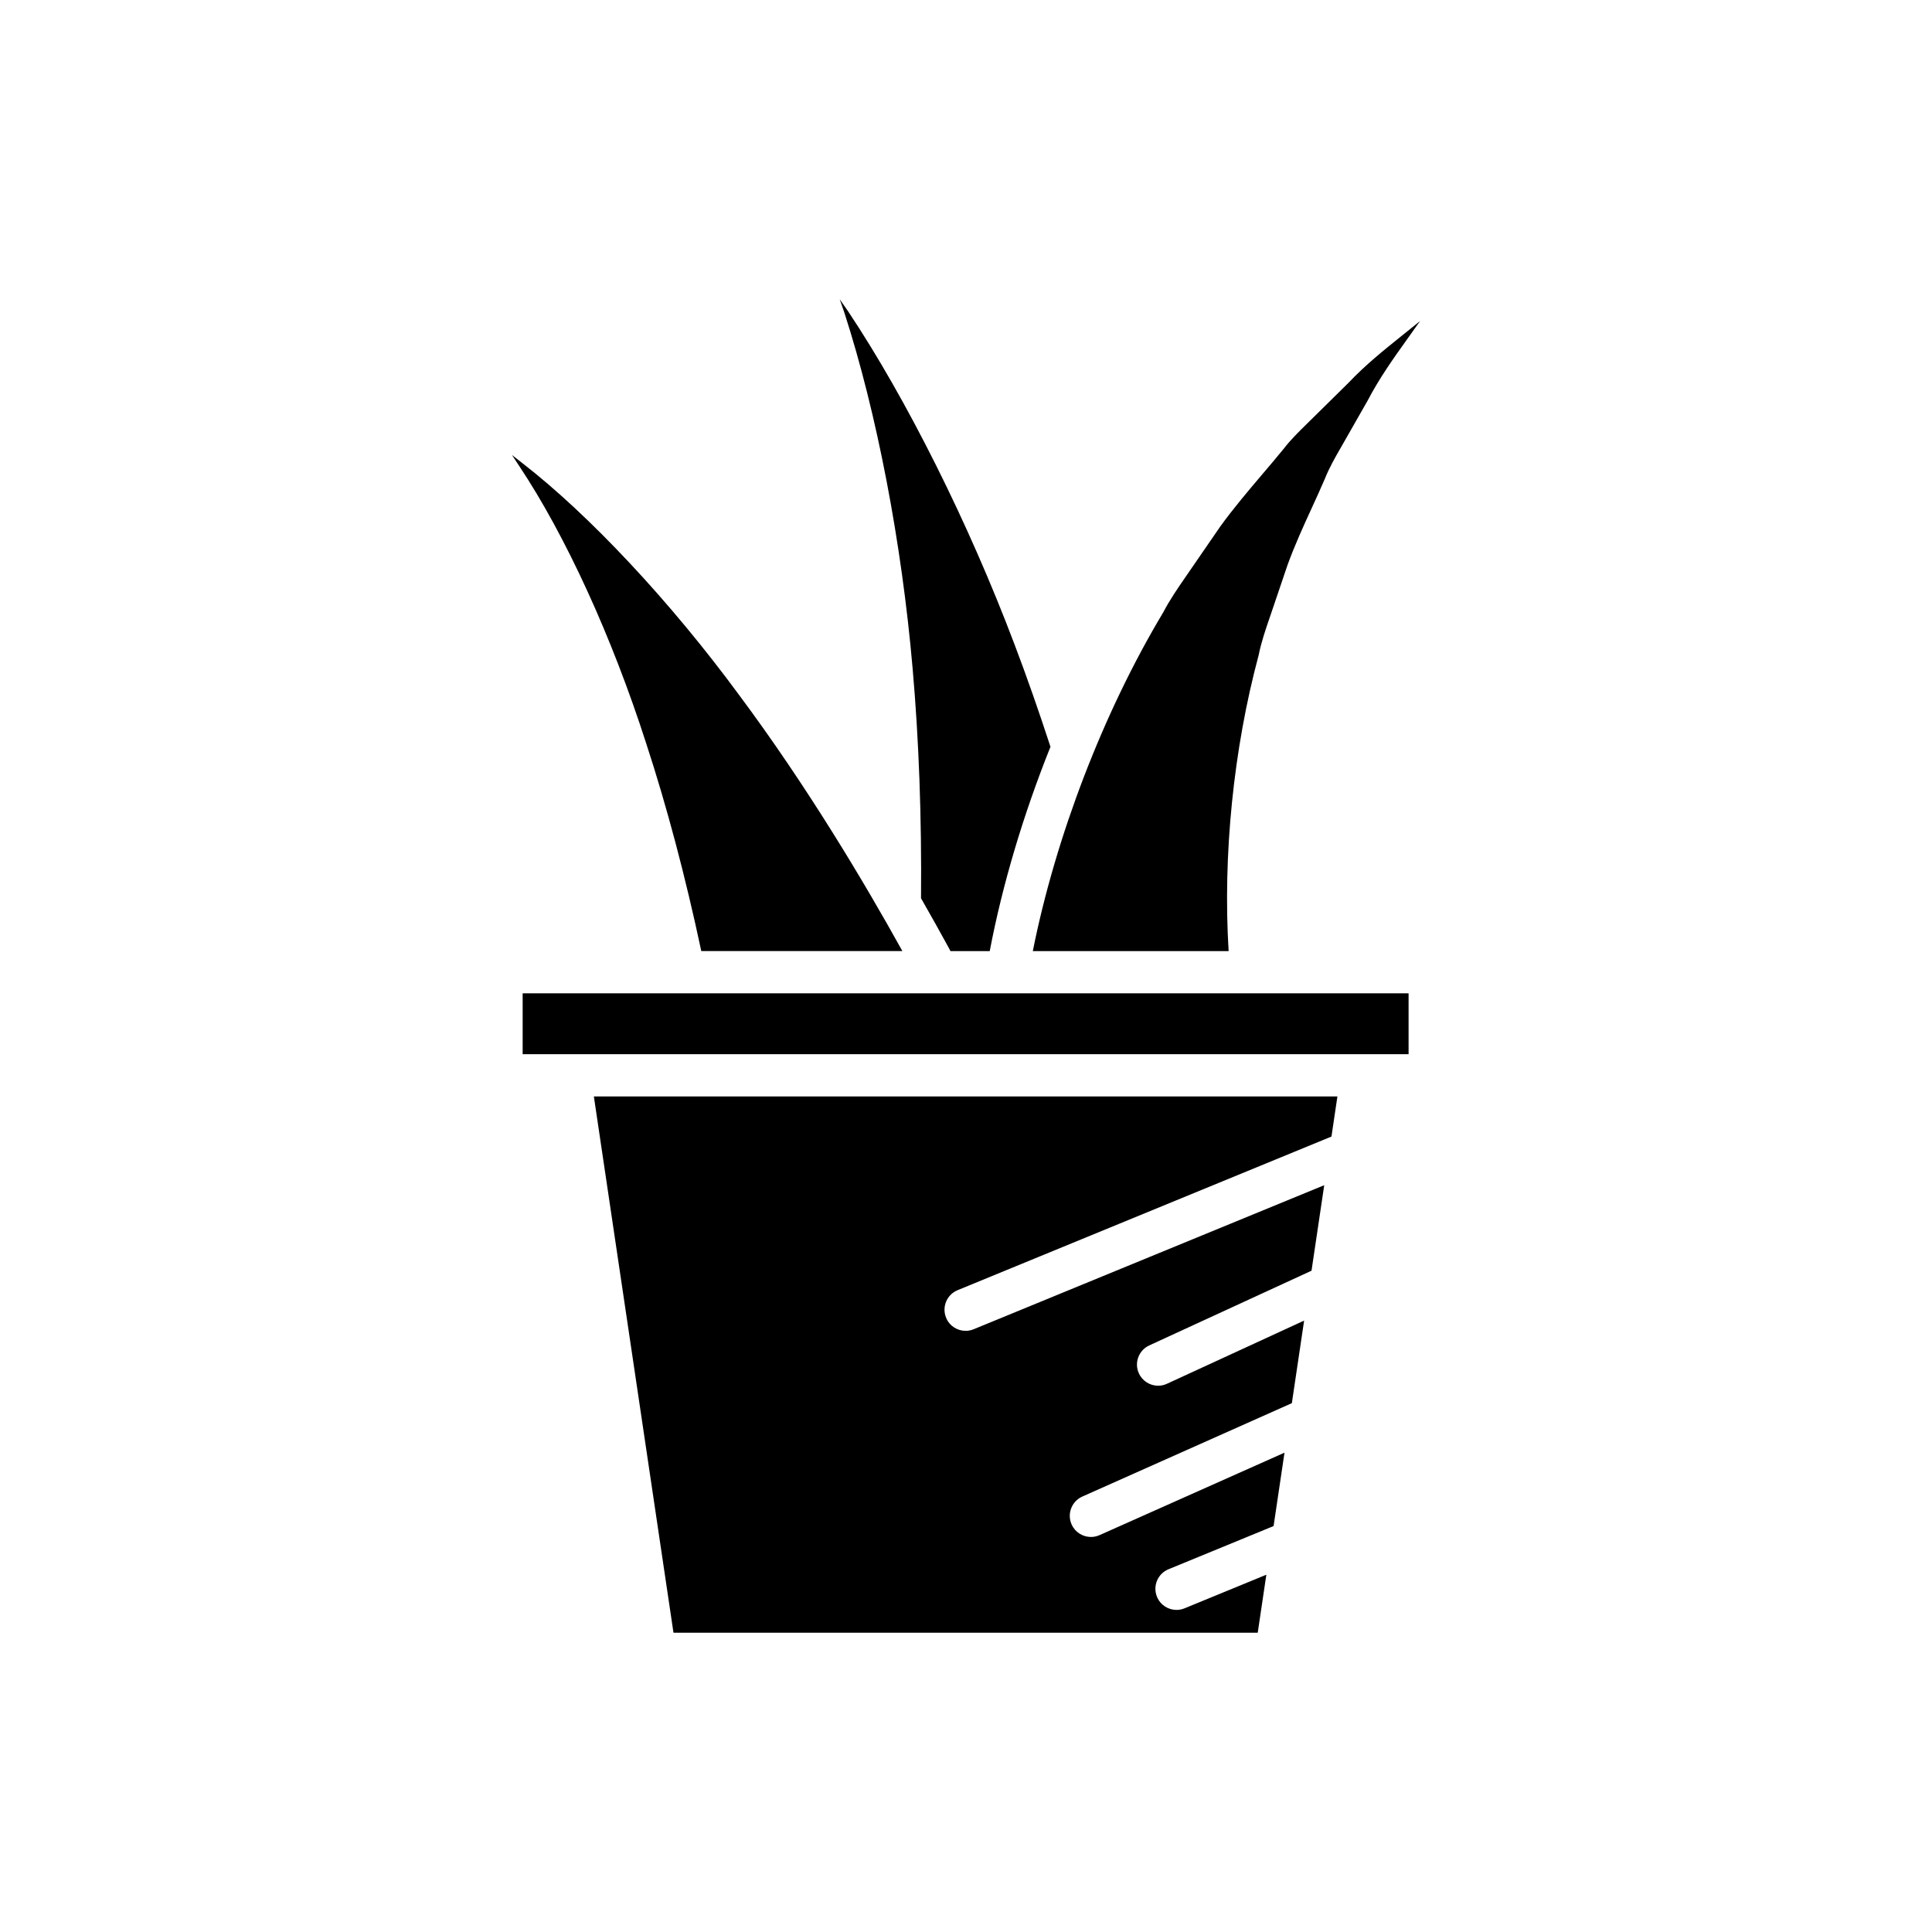
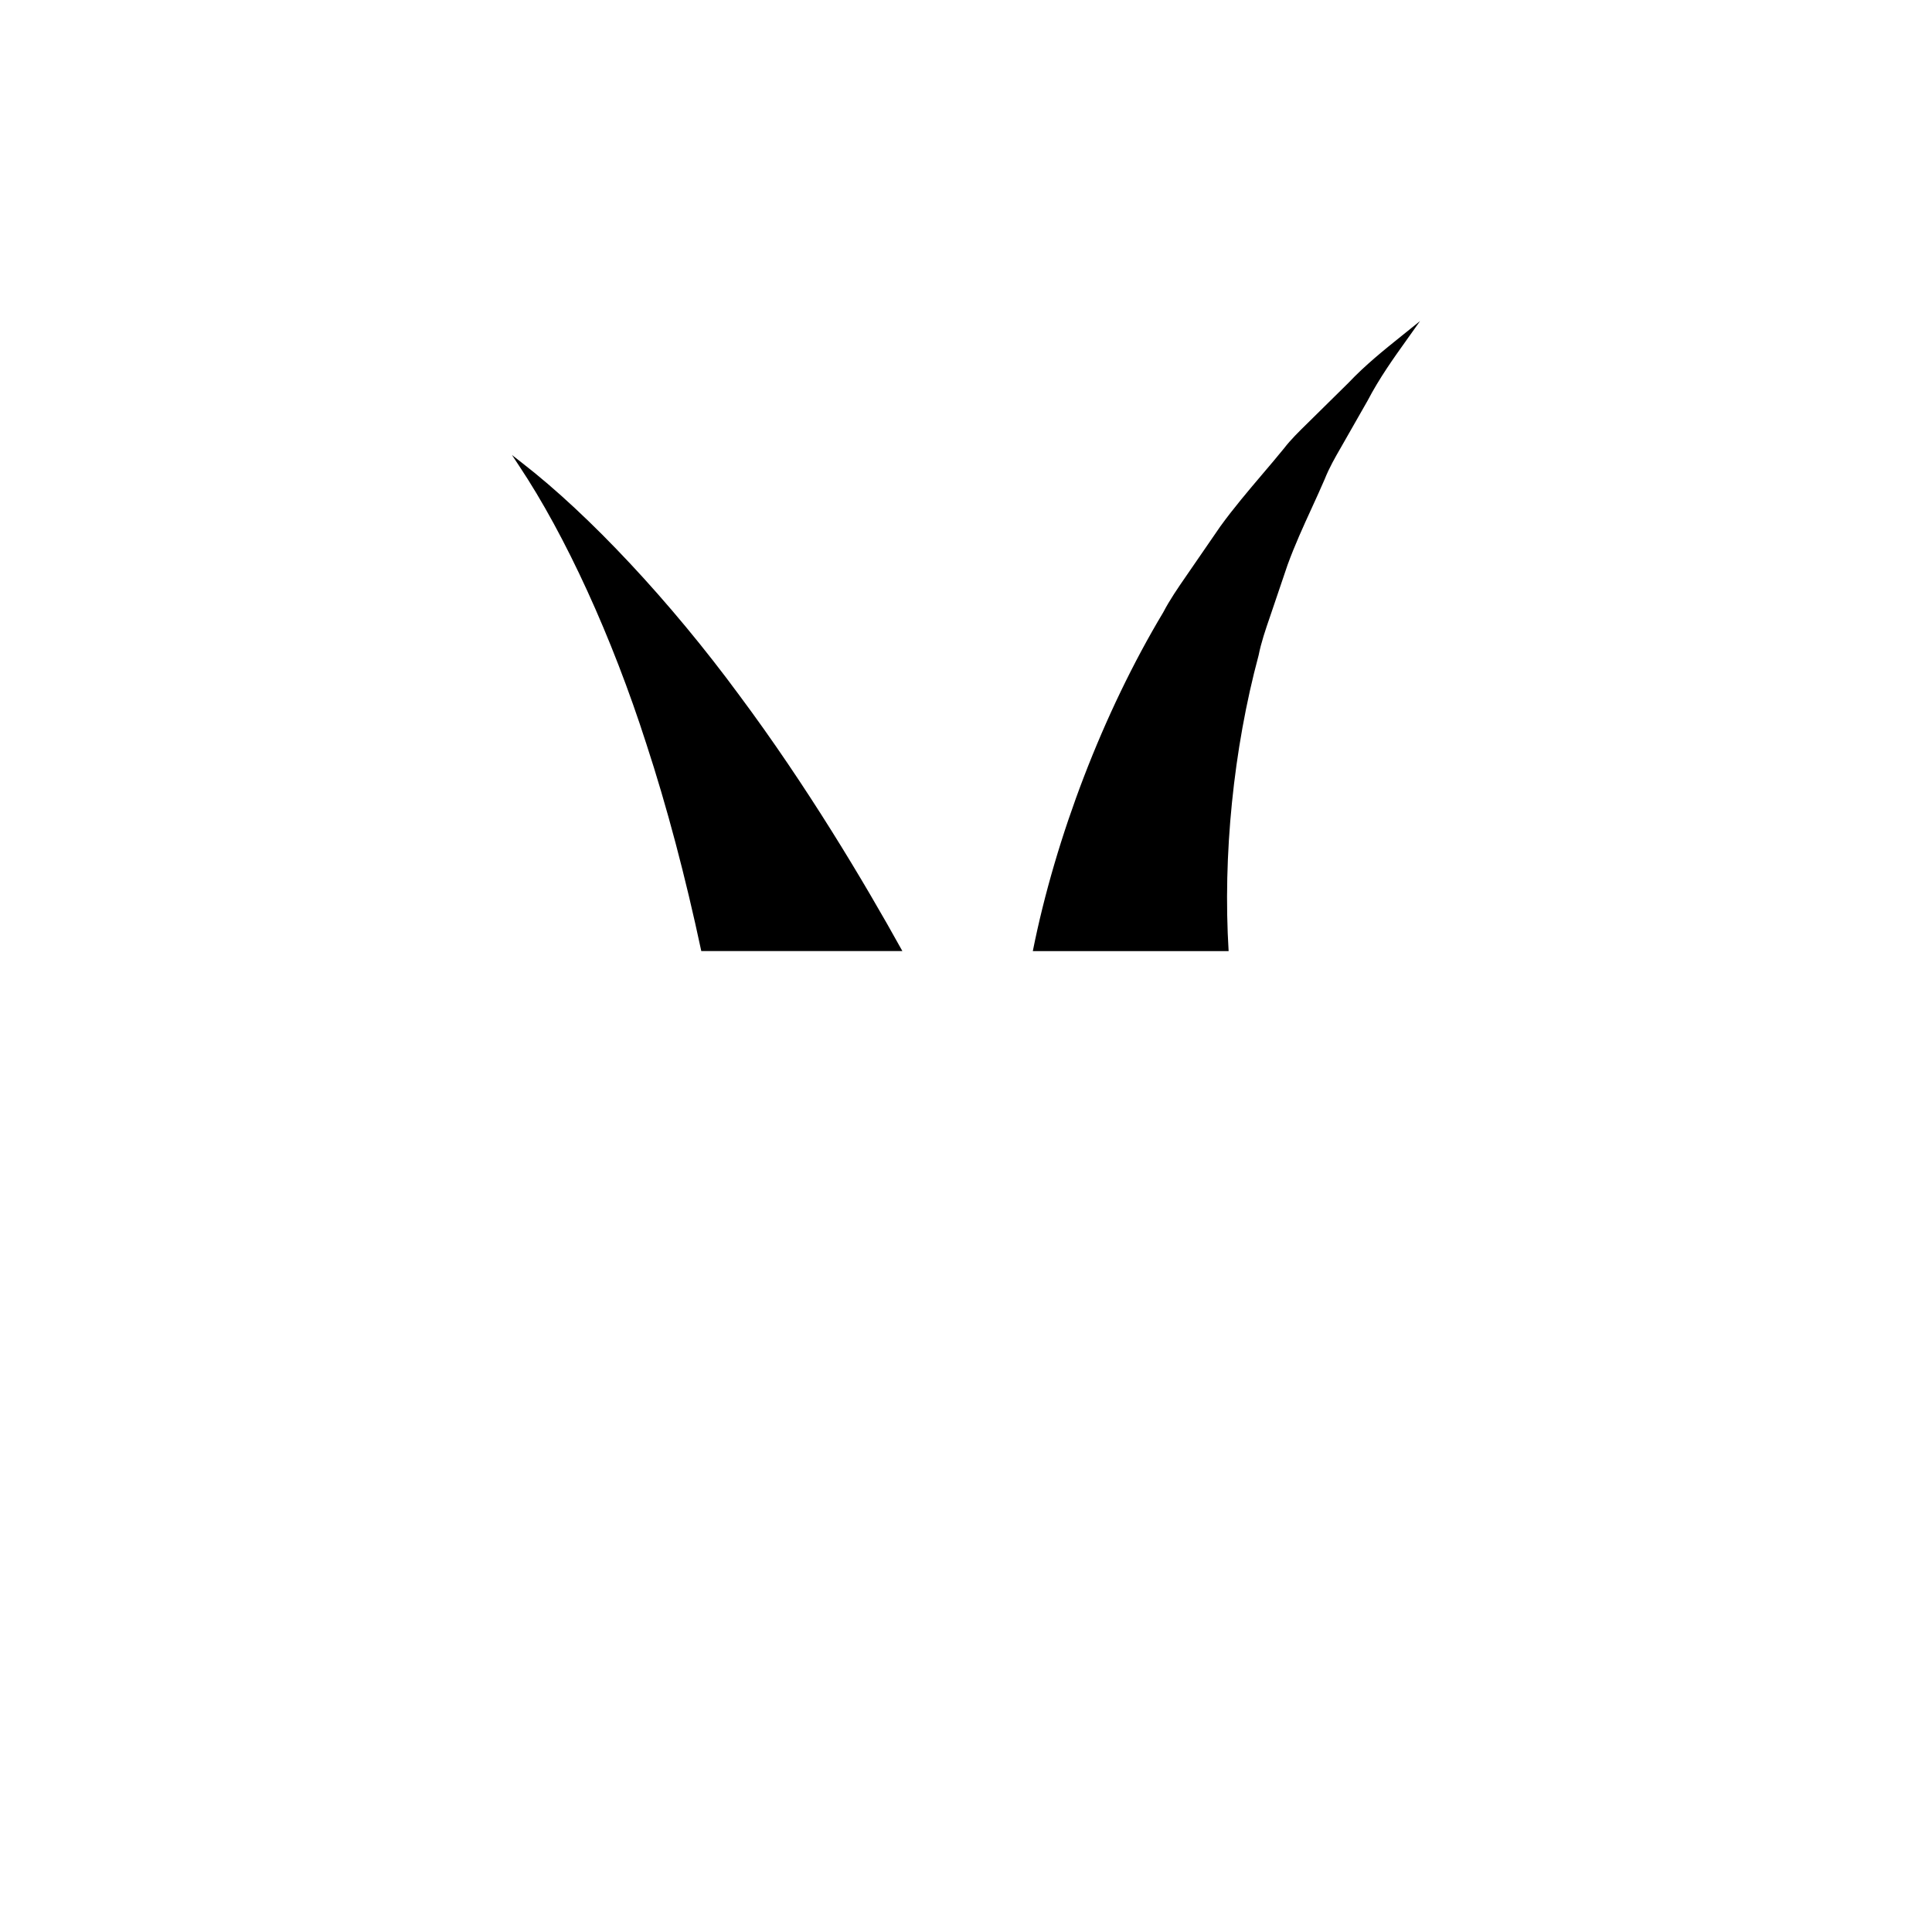
<svg xmlns="http://www.w3.org/2000/svg" fill="#000000" width="800px" height="800px" version="1.1" viewBox="144 144 512 512">
  <g>
-     <path d="m322.48 576.69h154.83l2.285-15.379-21.68 8.91c-0.695 0.285-1.414 0.422-2.125 0.422-2.203 0-4.285-1.305-5.176-3.473-1.176-2.859 0.191-6.129 3.051-7.305l27.848-11.445 2.891-19.449-49.023 21.855c-0.742 0.332-1.516 0.484-2.273 0.484-2.144 0-4.188-1.234-5.117-3.316-1.262-2.828 0.012-6.133 2.832-7.391l55.531-24.754 3.25-21.879-36.355 16.742c-0.754 0.352-1.551 0.516-2.336 0.516-2.121 0-4.144-1.207-5.09-3.258-1.297-2.805-0.066-6.133 2.742-7.422l43-19.801 3.367-22.66-92.906 38.176c-0.695 0.285-1.414 0.422-2.125 0.422-2.203 0-4.293-1.305-5.176-3.473-1.176-2.859 0.191-6.129 3.051-7.305l99.074-40.711 1.578-10.629-197.05-0.004z" />
-     <path d="m325.29 407.24h-42.781v16.133h234.78v-16.133z" />
    <path d="m515.41 233.04c-4.723 3.793-9.605 7.715-14.078 12.441l-10.879 10.727c-2.246 2.203-4.367 4.273-6.148 6.582-1.914 2.352-3.816 4.594-5.746 6.859-3.766 4.438-7.664 9.027-11.152 13.844l-9 13.078c-2.269 3.289-4.41 6.394-6.117 9.676-15.957 26.605-28.555 59.59-34.582 89.801h51.891c-1.547-25.281 1.25-53.465 7.949-78.387 0.672-3.41 1.863-6.883 3.019-10.238l4.641-13.688c1.945-5.34 4.215-10.293 6.414-15.09 1.168-2.559 2.34-5.106 3.438-7.664 1.219-3.07 2.816-5.84 4.363-8.516l7.008-12.293c3.121-5.984 6.961-11.355 10.348-16.094l3.555-5z" />
-     <path d="m412.86 314.78c-12.086-31.996-28.586-65.016-44.137-88.332-0.734-1.066-1.461-2.109-2.188-3.137 0.402 1.148 0.816 2.316 1.219 3.508 8.617 26.625 15.207 60.98 18.102 94.355 1.672 19.039 2.41 39.52 2.223 60.871 2.68 4.684 5.168 9.133 7.332 13.105l0.48 0.898h10.398c3.363-17.668 8.93-36.262 16.094-54.145-3.051-9.344-6.238-18.473-9.523-27.125z" />
    <path d="m315.29 341.14c5.438 16.617 10.332 35.07 14.559 54.906h53.293c-10.191-18.391-25.332-43.789-43.27-67.863-18.18-24.719-39.676-47.707-57.52-61.512-0.902-0.723-1.797-1.422-2.68-2.094 0.629 0.934 1.27 1.898 1.902 2.883 12.324 18.488 24.629 45.363 33.715 73.68z" />
  </g>
</svg>